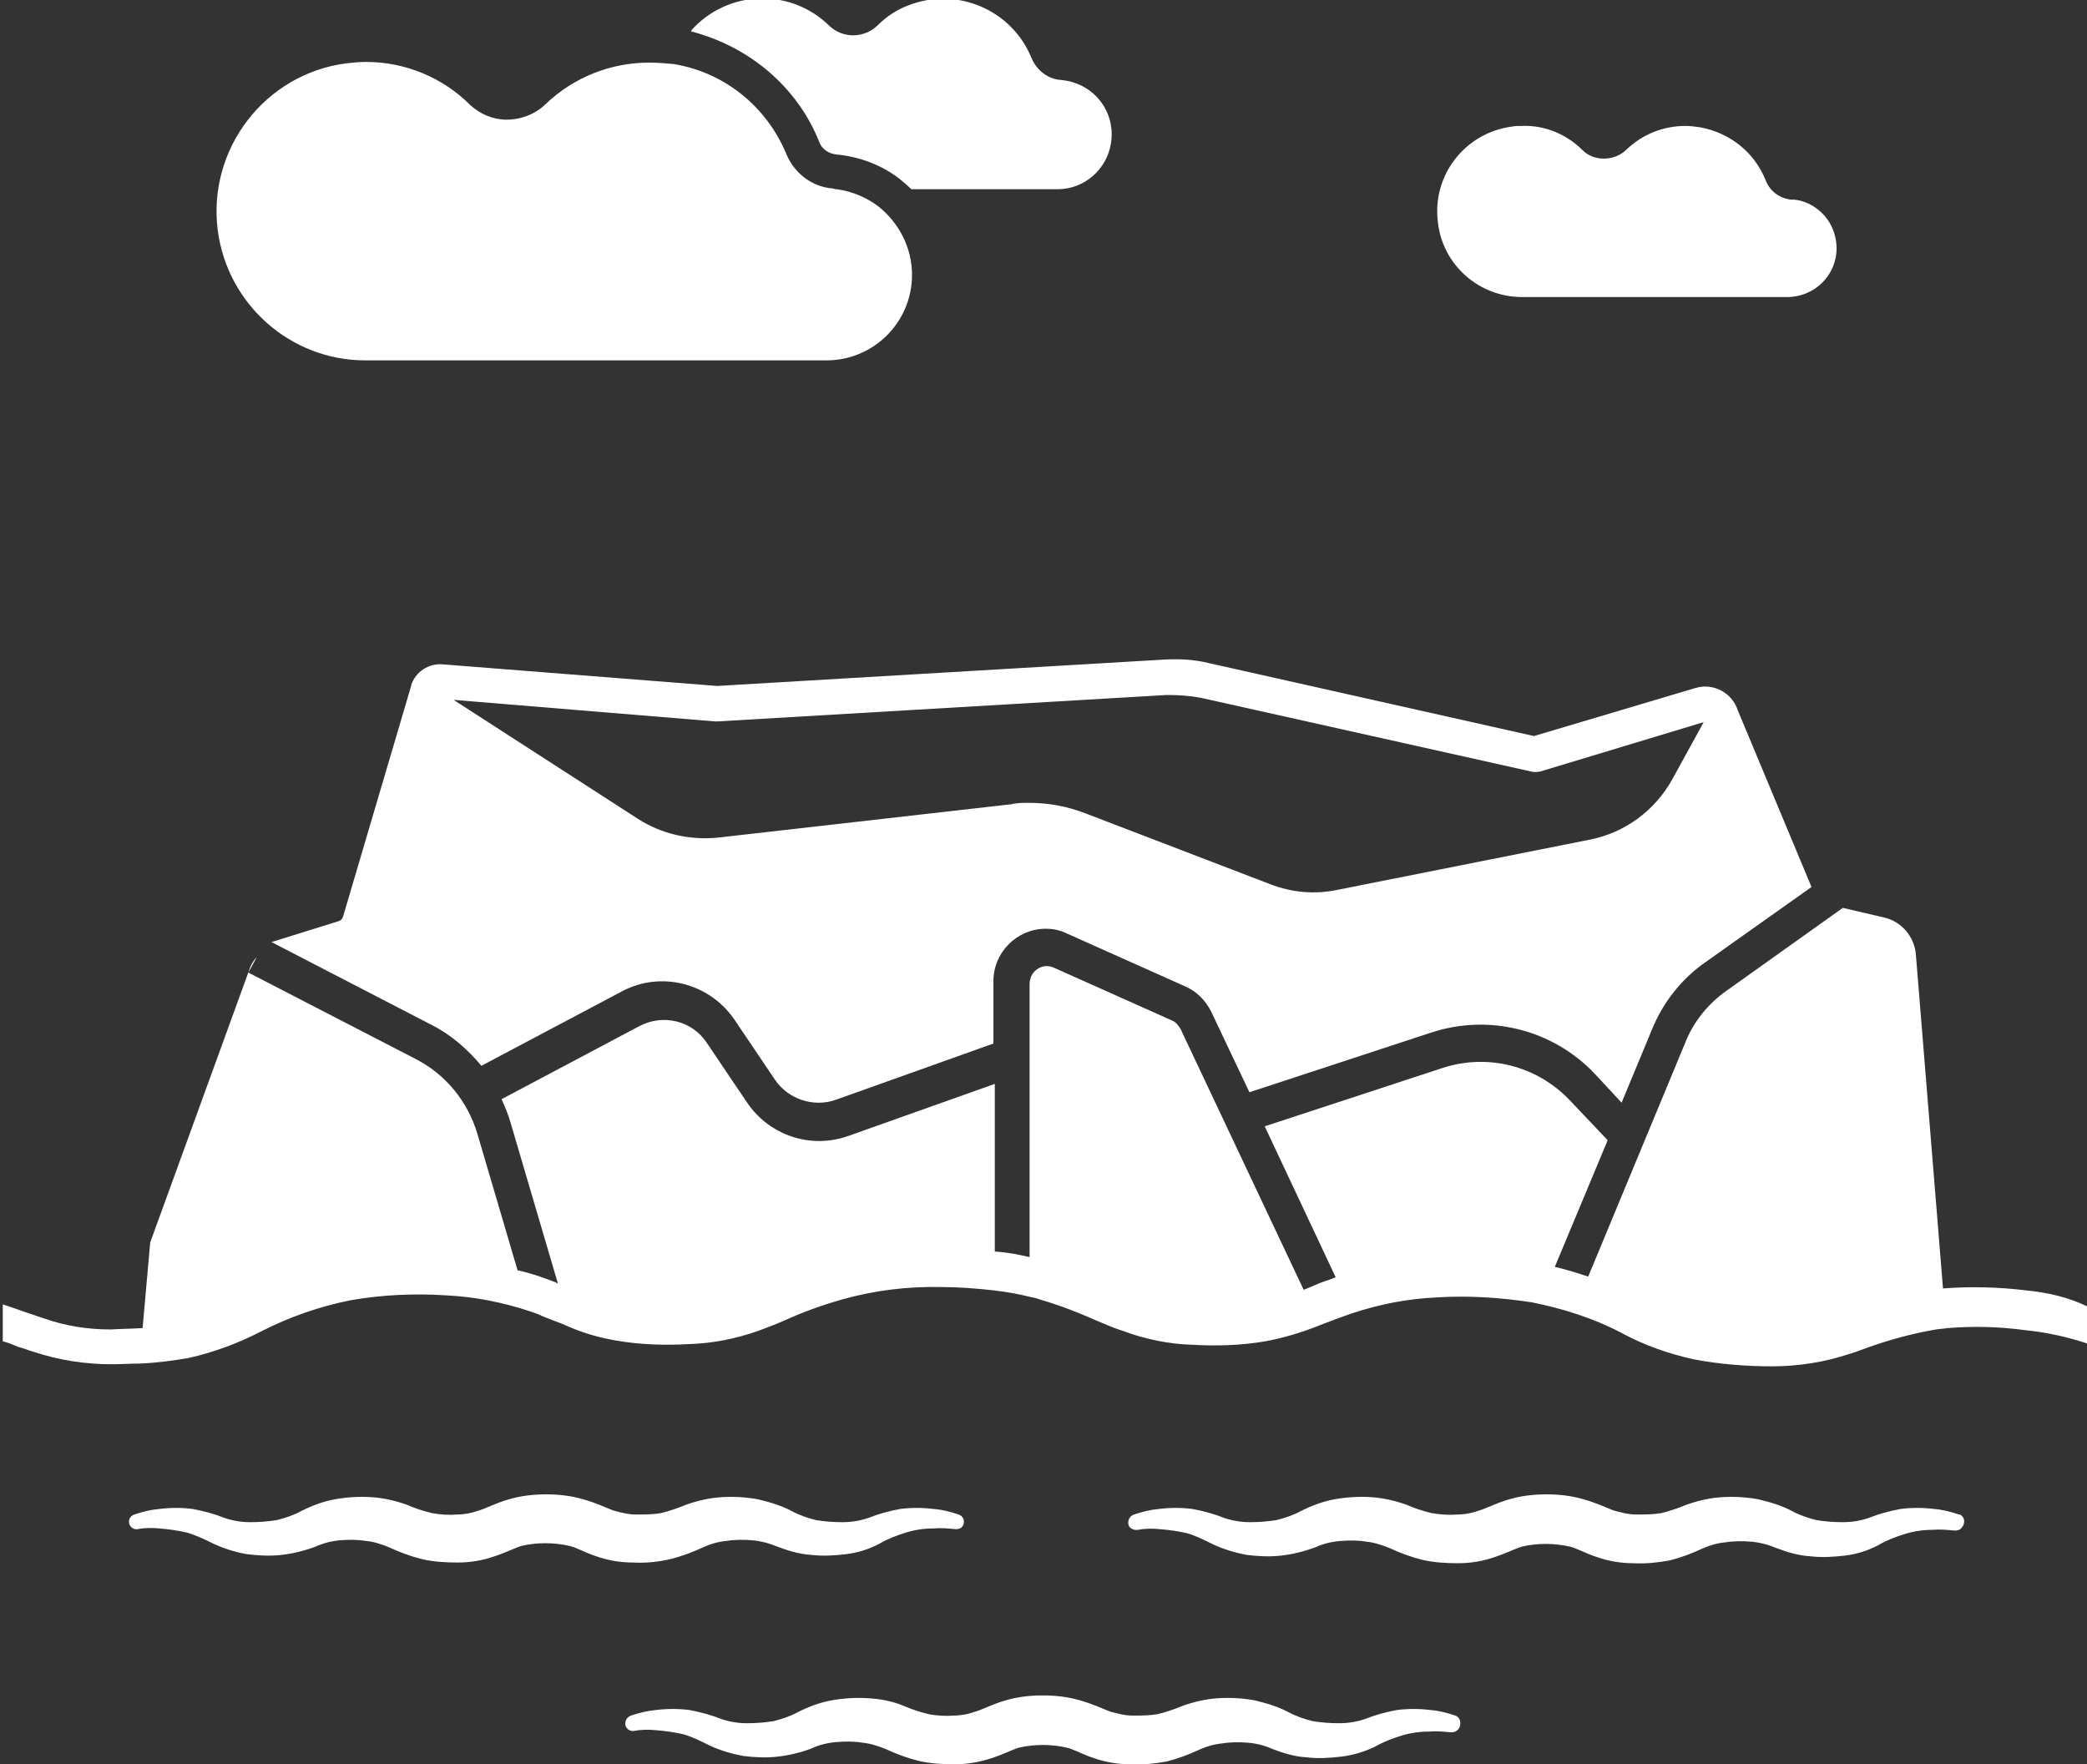
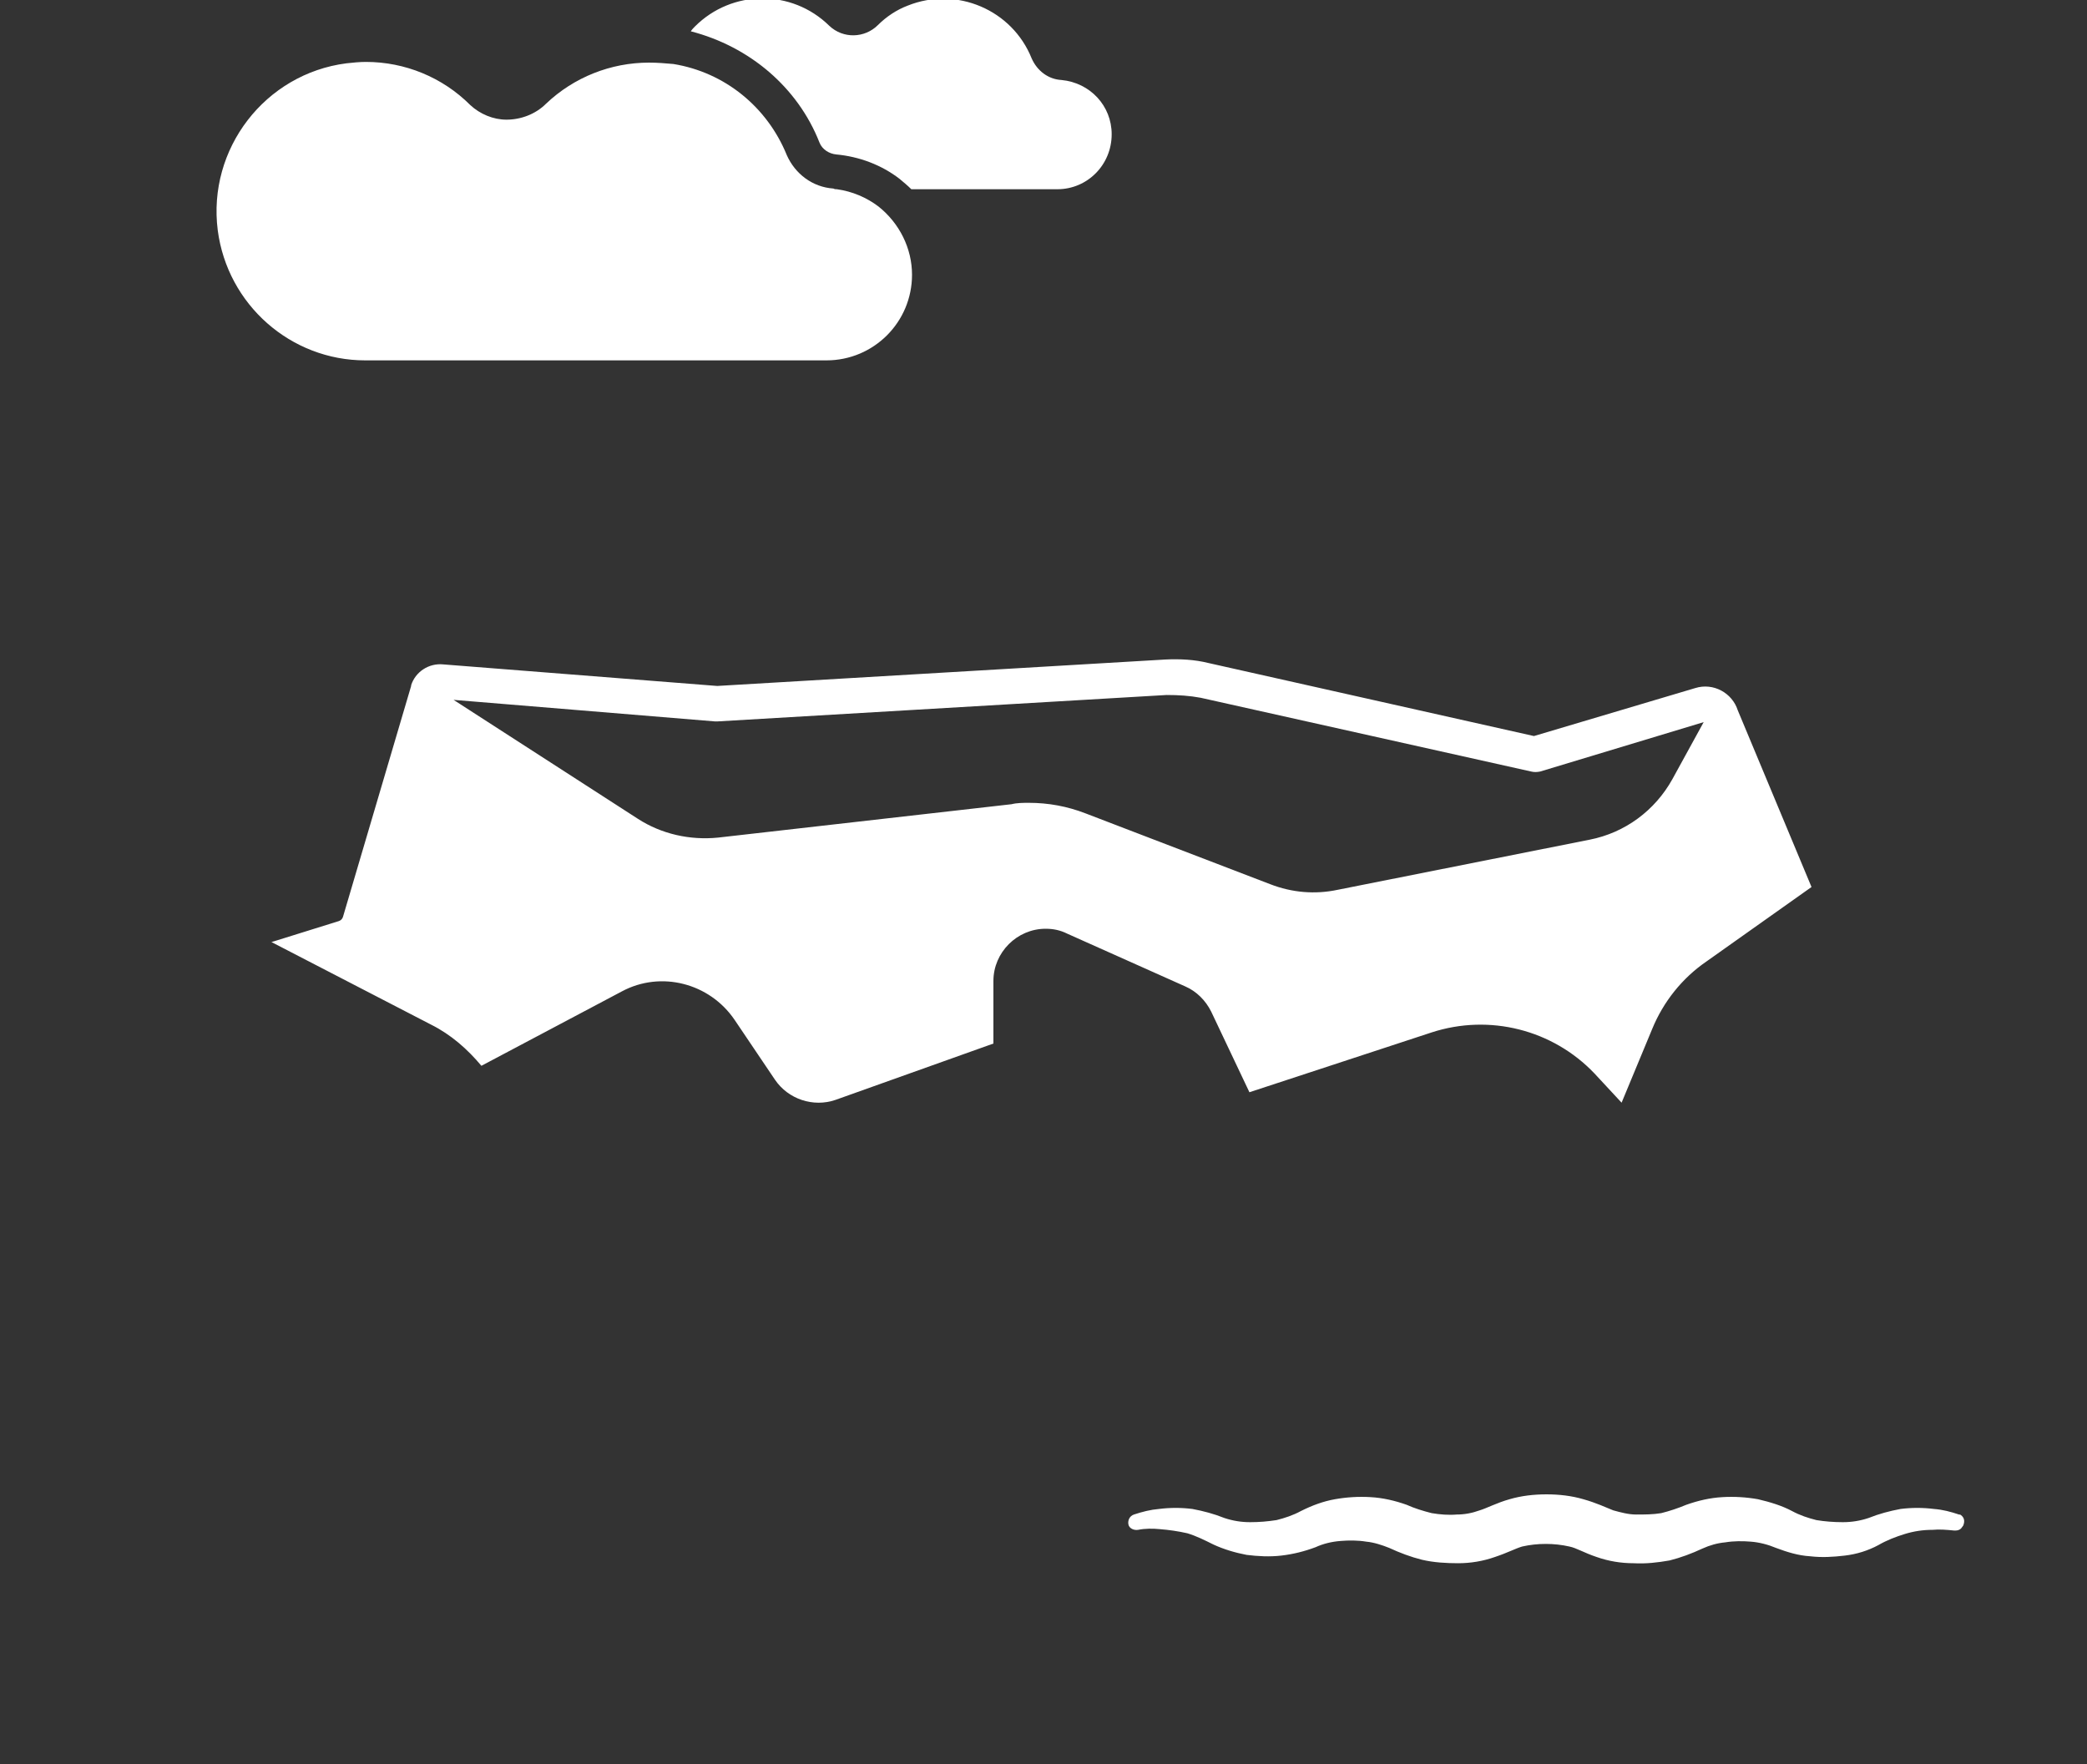
<svg xmlns="http://www.w3.org/2000/svg" enable-background="new 0 0 300 253.6" viewBox="0 0 300 253.6">
  <rect x="0" y="0" width="300" height="253.6" fill="#333333" stroke="none" />
  <g fill="#fff">
    <path d="m 63.7 95.5 c -2.1 -.2 -4 1.1 -4.6 3 v .1 l -9.8 33.2 c -.1 .3 -.3 .5 -.6 .6 l -9.3 2.9 c -.1 0 -.2 .1 -.4 .1 l 23 11.9 c 2.8 1.4 5.2 3.5 7.2 5.9 l 20.2 -10.7 c 5.6 -3 12.6 -1.2 16.2 4.1 l 5.8 8.6 c 1.9 2.8 5.5 4 8.7 2.9 l 22.7 -8.1 v -9 c 0 -4.1 3.4 -7.5 7.5 -7.5 1.1 0 2.1 .2 3.1 .7 l 17 7.6 c 1.6 .7 2.9 2 3.7 3.6 l 5.5 11.6 26.2 -8.6 c 8.3 -2.7 17.4 -.4 23.4 5.9 l 3.9 4.2 4.4 -10.6 c 1.6 -3.9 4.3 -7.3 7.8 -9.7 l 15.1 -10.7 -10.6 -25.4 c -.8 -2.5 -3.5 -4 -6.1 -3.2 l -23.2 6.9 -46.8 -10.5 c -2 -.5 -4.1 -.6 -6.2 -.5 l -64.4 3.8 z m 108.9 4.8 l 47.5 10.6 c .4 .1 .8 .1 1.3 0 l 23.5 -7.1 -4.5 8.2 c -2.5 4.5 -6.8 7.7 -11.9 8.7 l -36.2 7.2 c -3.3 .7 -6.6 .4 -9.7 -.8 l -26.6 -10.2 c -2.6 -1 -5.3 -1.5 -8.1 -1.5 -.8 0 -1.7 0 -2.5 .2 l -42.2 4.8 c -4 .4 -8.1 -.5 -11.5 -2.7 l -26.5 -17.1 37.6 3.1 h .3 l 64.6 -3.8 c 1.7 0 3.3 .1 4.9 .4 z" />
    <path d="m 117.8 20.5 c .4 1 1.4 1.6 2.4 1.7 3.3 .3 6.5 1.5 9.1 3.5 .6 .5 1.2 1 1.7 1.5 h 21 c 4.3 0 7.8 -3.5 7.8 -7.9 0 -4.1 -3.1 -7.4 -7.2 -7.8 -1.9 -.1 -3.5 -1.3 -4.3 -3.1 -2.8 -7 -10.8 -10.4 -17.8 -7.6 -1.6 .6 -3.1 1.6 -4.3 2.8 -1.9 1.9 -5 2 -7 .1 -5.4 -5.3 -14 -5.2 -19.3 .1 -.2 .2 -.4 .4 -.6 .7 8.5 2.2 15.4 8.1 18.5 16 z" />
    <path d="m 52.5 51.8 h 66.3 c 6.8 0 12.3 -5.5 12.3 -12.3 0 -3.8 -1.8 -7.4 -4.8 -9.8 -1.7 -1.3 -3.8 -2.2 -6 -2.5 -.2 0 -.3 0 -.5 -.1 -3 -.2 -5.5 -2.1 -6.7 -4.8 -2.8 -6.9 -8.9 -11.9 -16.3 -13.1 -1.1 -.1 -2.3 -.2 -3.5 -.2 -5.5 0 -10.8 2.1 -14.8 5.9 -1.5 1.5 -3.6 2.3 -5.7 2.3 -1.9 0 -3.8 -.8 -5.2 -2.1 -4 -4 -9.4 -6.2 -15 -6.2 -.9 0 -1.9 .1 -2.8 .2 -11.7 1.5 -20 12.3 -18.5 24 1.4 10.7 10.5 18.7 21.2 18.7 z" />
-     <path d="m 218.8 42.7 h 38.1 c 3.9 0 7.1 -3.1 7.1 -7 0 -2.2 -1 -4.3 -2.7 -5.6 -1 -.8 -2.2 -1.3 -3.4 -1.4 -.1 0 -.2 0 -.3 0 -1.7 -.1 -3.2 -1.2 -3.8 -2.8 -1.6 -4 -5.1 -6.8 -9.4 -7.6 -.7 -.1 -1.4 -.2 -2.1 -.2 -3.2 0 -6.2 1.2 -8.5 3.4 -.9 .9 -2.1 1.3 -3.3 1.3 -1.1 0 -2.2 -.4 -3 -1.2 -2.3 -2.3 -5.4 -3.6 -8.6 -3.5 -.5 0 -1.1 0 -1.6 .1 -6.7 .9 -11.5 7 -10.6 13.8 .7 6.1 5.9 10.7 12.1 10.7 z" />
-     <path d="m 291.4 185.5 c -4 -.5 -8.1 -.6 -12.1 -.3 l -3.9 -48 c -.2 -2.5 -2 -4.7 -4.5 -5.3 l -6 -1.4 -16.7 11.9 c -2.7 1.9 -4.8 4.5 -6 7.6 l -13.9 33.5 c -1.5 -.5 -3.1 -1 -4.8 -1.4 l 7.6 -18.2 -5.5 -5.8 c -4.7 -4.9 -11.7 -6.7 -18.2 -4.6 l -25.6 8.4 10.2 21.7 c -.5 .2 -1 .4 -1.4 .5 l -.8 .3 c -.9 .4 -1.7 .7 -2.4 1 l -17.7 -37.5 c -.3 -.5 -.7 -1 -1.2 -1.2 l -17 -7.6 c -1.3 -.6 -2.7 0 -3.3 1.3 -.1 .3 -.2 .7 -.2 1 v 39.3 c -1.7 -.4 -3.3 -.7 -5 -.8 v -24.1 l -21.1 7.5 c -5.4 1.9 -11.3 -.1 -14.5 -4.8 l -5.8 -8.6 c -2.1 -3.2 -6.3 -4.2 -9.7 -2.4 l -19.8 10.5 c .5 1.1 1 2.3 1.3 3.4 l 6.8 23.1 -.4 -.2 c -1.8 -.7 -3.5 -1.3 -5.4 -1.7 l -5.8 -19.7 c -1.4 -4.6 -4.5 -8.4 -8.7 -10.6 l -24.2 -12.5 1.2 -2.2 c -.5 .5 -.9 1.2 -1.1 1.9 l -14.1 38.8 c 0 .1 0 .1 -.1 .2 l -1.1 12.4 c -1.4 .1 -2.9 .1 -4.6 .2 -3.3 0 -6.5 -.5 -9.6 -1.6 -.7 -.2 -1.4 -.5 -2.1 -.7 -1.2 -.4 -2.5 -.9 -3.8 -1.3 v 5.3 c .8 .2 1.5 .5 2.2 .8 .8 .2 1.5 .5 2.2 .7 3.6 1.2 7.4 1.8 11.2 1.8 1.5 0 2.9 -.1 4.1 -.1 2.4 -.1 4.7 -.4 7 -.8 3.6 -.8 7.1 -2.1 10.4 -3.8 4.1 -2.1 8.4 -3.6 12.9 -4.5 4.6 -.8 9.2 -1 13.8 -.7 4.1 .2 8.1 1 12 2.3 .6 .2 1.2 .4 1.8 .7 l 1 .4 c 1.1 .4 2.1 .8 3 1.2 2.1 .9 4.3 1.5 6.6 1.9 3.5 .6 7 .7 10.5 .5 3.4 -.1 6.8 -.8 9.9 -1.9 1.1 -.4 2.4 -.9 3.8 -1.5 2.6 -1.2 5.4 -2.2 8.2 -3 4.6 -1.3 9.4 -1.9 14.2 -1.8 2.6 0 5.2 .2 7.8 .5 1.7 .2 3.4 .5 5 .9 .5 .1 1 .2 1.5 .4 2.8 .8 5.6 1.9 8.3 3.1 1.4 .6 2.6 1.1 3.6 1.4 3.2 1.2 6.6 1.9 10 2 3.5 .2 7 .1 10.5 -.5 2.7 -.5 5.3 -1.3 7.8 -2.3 .7 -.3 1.4 -.5 2.1 -.8 l .8 -.3 c .6 -.2 1.1 -.4 1.7 -.6 3.9 -1.3 7.9 -2.1 12.1 -2.3 4.6 -.3 9.2 0 13.8 .7 4.5 .9 8.9 2.3 12.9 4.4 3.3 1.8 6.8 3 10.4 3.8 3.7 .7 7.5 1 11.2 1 3.8 0 7.6 -.6 11.2 -1.8 .7 -.2 1.5 -.5 2.3 -.8 3.3 -1.2 6.6 -2.1 10.1 -2.7 .6 -.1 1.1 -.1 1.7 -.2 3.7 -.3 7.4 -.2 11.1 .3 3.1 .3 6.2 1 9.2 2 v -5.3 c -3.1 -1.5 -6 -2.1 -8.9 -2.4 z" />
-     <path d="m 96.4 224.1 c 1.6 -.4 3.2 -1 4.7 -1.7 1.1 -.5 2.2 -.8 3.3 -.9 1.2 -.2 2.5 -.2 3.7 -.1 s 2.4 .4 3.6 .9 c 1.6 .6 3.2 1.1 4.9 1.2 1.7 .2 3.3 .1 5 -.1 s 3.3 -.7 4.8 -1.5 c 1.2 -.7 2.5 -1.2 3.8 -1.6 s 2.6 -.6 4 -.6 c 1 -.1 2.1 0 3.1 .1 h .2 c .5 0 .9 -.3 1 -.7 .2 -.6 -.1 -1.2 -.7 -1.4 -1.2 -.4 -2.3 -.7 -3.6 -.8 -1.6 -.2 -3.2 -.2 -4.8 0 -1.6 .3 -3.1 .7 -4.6 1.3 -1.2 .4 -2.4 .6 -3.7 .6 s -2.6 -.1 -3.8 -.3 c -1.2 -.3 -2.4 -.7 -3.5 -1.3 -1.5 -.8 -3.2 -1.3 -4.9 -1.7 -1.7 -.3 -3.4 -.4 -5.1 -.3 -1.8 .1 -3.5 .5 -5.2 1.1 -1.2 .5 -2.4 .9 -3.6 1.2 -1.2 .2 -2.4 .2 -3.6 .2 -1.1 0 -2.2 -.3 -3.3 -.6 -1 -.4 -2.5 -1.1 -4.3 -1.6 -1.7 -.5 -3.5 -.7 -5.3 -.7 s -3.6 .2 -5.3 .7 c -1.8 .5 -3.3 1.3 -4.3 1.6 -1.1 .4 -2.2 .6 -3.3 .6 -1.2 .1 -2.4 0 -3.5 -.2 -1.2 -.3 -2.5 -.7 -3.6 -1.2 -1.7 -.6 -3.4 -1 -5.2 -1.1 -1.7 -.1 -3.4 0 -5.1 .3 s -3.3 .9 -4.9 1.7 c -1.1 .6 -2.3 1 -3.5 1.3 -1.3 .2 -2.5 .3 -3.8 .3 s -2.5 -.2 -3.7 -.6 c -1.5 -.6 -3 -1 -4.6 -1.3 -1.6 -.2 -3.2 -.2 -4.8 0 -1.2 .1 -2.4 .4 -3.6 .8 -.6 .2 -.9 .8 -.7 1.4 .2 .5 .7 .8 1.2 .7 1 -.2 2.1 -.2 3.1 -.1 1.3 .1 2.7 .3 4 .6 1.3 .4 2.6 1 3.8 1.6 1.5 .7 3.1 1.2 4.8 1.5 1.6 .2 3.3 .3 5 .1 s 3.3 -.6 4.9 -1.2 c 1.1 -.5 2.3 -.8 3.5 -.9 s 2.5 -.1 3.7 .1 c 1.2 .1 2.3 .5 3.3 .9 1.5 .7 3.1 1.3 4.7 1.7 1.7 .4 3.5 .5 5.2 .5 1.8 0 3.6 -.3 5.3 -.9 1.8 -.6 2.9 -1.2 3.9 -1.5 2.2 -.5 4.6 -.5 6.8 0 1 .2 2.1 .9 3.9 1.5 1.7 .6 3.5 .9 5.3 .9 1.9 .1 3.7 -.1 5.4 -.5 z" />
    <path d="m 281.9 217.8 c -.1 -.1 -.2 -.1 -.3 -.1 -1.2 -.4 -2.3 -.7 -3.6 -.8 -1.6 -.2 -3.2 -.2 -4.8 0 -1.6 .3 -3.1 .7 -4.6 1.3 -1.2 .4 -2.4 .6 -3.7 .6 s -2.6 -.1 -3.8 -.3 c -1.2 -.3 -2.4 -.7 -3.5 -1.3 -1.5 -.8 -3.2 -1.3 -4.9 -1.7 -1.7 -.3 -3.4 -.4 -5.1 -.3 -1.8 .1 -3.5 .5 -5.2 1.1 -1.2 .5 -2.4 .9 -3.6 1.2 -1.2 .2 -2.4 .2 -3.6 .2 -1.1 0 -2.2 -.3 -3.3 -.6 -1 -.4 -2.5 -1.1 -4.3 -1.6 -1.7 -.5 -3.5 -.7 -5.3 -.7 s -3.6 .2 -5.3 .7 c -1.8 .5 -3.3 1.3 -4.3 1.6 -1.1 .4 -2.2 .6 -3.3 .6 -1.2 .1 -2.4 0 -3.6 -.2 -1.2 -.3 -2.5 -.7 -3.6 -1.2 -1.7 -.6 -3.4 -1 -5.2 -1.1 -1.7 -.1 -3.4 0 -5.1 .3 s -3.3 .9 -4.9 1.7 c -1.1 .6 -2.3 1 -3.5 1.3 -1.3 .2 -2.5 .3 -3.8 .3 s -2.5 -.2 -3.7 -.6 c -1.5 -.6 -3 -1 -4.6 -1.3 -1.6 -.2 -3.2 -.2 -4.8 0 -1.2 .1 -2.4 .4 -3.6 .8 -.6 .2 -.9 .8 -.8 1.4 s .8 .9 1.4 .8 c 1 -.2 2.1 -.2 3.1 -.1 1.3 .1 2.7 .3 4 .6 1.3 .4 2.5 1 3.7 1.6 1.5 .7 3.2 1.2 4.8 1.5 1.6 .2 3.3 .3 5 .1 s 3.3 -.6 4.9 -1.2 c 1.1 -.5 2.3 -.8 3.6 -.9 1.2 -.1 2.5 -.1 3.7 .1 1.1 .1 2.3 .5 3.3 .9 1.5 .7 3.1 1.3 4.7 1.7 1.7 .4 3.5 .5 5.2 .5 1.8 0 3.6 -.3 5.3 -.9 1.8 -.6 2.9 -1.2 3.9 -1.5 2.2 -.5 4.6 -.5 6.8 0 1 .2 2.1 .9 3.9 1.5 1.7 .6 3.5 .9 5.3 .9 1.8 .1 3.5 -.1 5.2 -.4 1.6 -.4 3.2 -1 4.7 -1.7 1.1 -.5 2.2 -.8 3.3 -.9 1.2 -.2 2.5 -.2 3.7 -.1 s 2.4 .4 3.6 .9 c 1.6 .6 3.2 1.1 4.9 1.2 1.7 .2 3.3 .1 5 -.1 s 3.3 -.7 4.8 -1.5 c 1.2 -.7 2.5 -1.2 3.8 -1.6 s 2.6 -.6 4 -.6 c 1 -.1 2.1 0 3.1 .1 h .2 c .3 0 .6 -.1 .8 -.3 .1 -.1 .2 -.3 .3 -.4 .3 -.7 .1 -1.2 -.3 -1.5 z" />
-     <path d="m 209.2 246.6 c -1.2 -.4 -2.3 -.7 -3.6 -.8 -1.6 -.2 -3.2 -.2 -4.8 0 -1.6 .3 -3.1 .7 -4.6 1.3 -1.2 .4 -2.4 .6 -3.7 .6 s -2.6 -.1 -3.8 -.3 c -1.2 -.3 -2.4 -.7 -3.5 -1.3 -1.5 -.8 -3.2 -1.3 -4.9 -1.7 -1.7 -.3 -3.4 -.4 -5.1 -.3 -1.8 .1 -3.5 .5 -5.2 1.1 -1.2 .5 -2.4 .9 -3.6 1.2 -1.2 .2 -2.4 .2 -3.6 .2 -1.1 0 -2.2 -.3 -3.3 -.6 -1 -.4 -2.5 -1.1 -4.3 -1.6 -1.7 -.5 -3.5 -.7 -5.3 -.7 s -3.6 .2 -5.3 .7 c -1.8 .5 -3.3 1.3 -4.3 1.6 -1.1 .4 -2.2 .6 -3.3 .6 -1.2 .1 -2.4 0 -3.5 -.2 -1.2 -.3 -2.5 -.7 -3.6 -1.2 -1.7 -.7 -3.4 -1 -5.2 -1.1 -1.7 -.1 -3.4 0 -5.1 .3 s -3.3 .9 -4.9 1.7 c -1.1 .6 -2.3 1 -3.5 1.3 -1.3 .2 -2.5 .3 -3.8 .3 s -2.5 -.2 -3.7 -.6 c -1.5 -.6 -3 -1 -4.6 -1.3 -1.6 -.2 -3.2 -.2 -4.8 0 -1.2 .1 -2.4 .4 -3.6 .8 -.6 .2 -.9 .8 -.8 1.4 .2 .6 .7 .9 1.3 .8 1 -.2 2.1 -.2 3.1 -.1 1.3 .1 2.7 .3 4 .6 1.3 .4 2.5 1 3.7 1.6 1.5 .7 3.2 1.2 4.8 1.5 1.6 .2 3.3 .3 5 .1 s 3.4 -.6 4.9 -1.2 c 1.1 -.5 2.3 -.8 3.6 -.9 1.2 -.1 2.5 -.1 3.7 .1 1.1 .1 2.3 .5 3.3 .9 1.5 .7 3.1 1.3 4.7 1.7 1.7 .4 3.5 .5 5.2 .5 1.8 0 3.6 -.3 5.4 -.9 s 2.9 -1.2 3.9 -1.5 c 2.2 -.5 4.6 -.5 6.8 0 1 .2 2.1 .9 3.9 1.5 1.7 .6 3.5 .9 5.3 .9 1.8 .1 3.5 -.1 5.2 -.4 1.6 -.4 3.2 -1 4.7 -1.7 1.1 -.5 2.2 -.8 3.3 -.9 1.2 -.2 2.5 -.2 3.7 -.1 s 2.4 .4 3.5 .9 c 1.6 .6 3.2 1.1 4.9 1.2 1.7 .2 3.3 .1 5 -.1 s 3.3 -.7 4.8 -1.4 c 1.2 -.7 2.5 -1.2 3.8 -1.6 s 2.6 -.6 4 -.6 c 1 -.1 2.1 0 3.1 .1 h .2 c .5 0 .9 -.3 1.1 -.7 .3 -.8 0 -1.5 -.6 -1.7 z" />
  </g>
</svg>